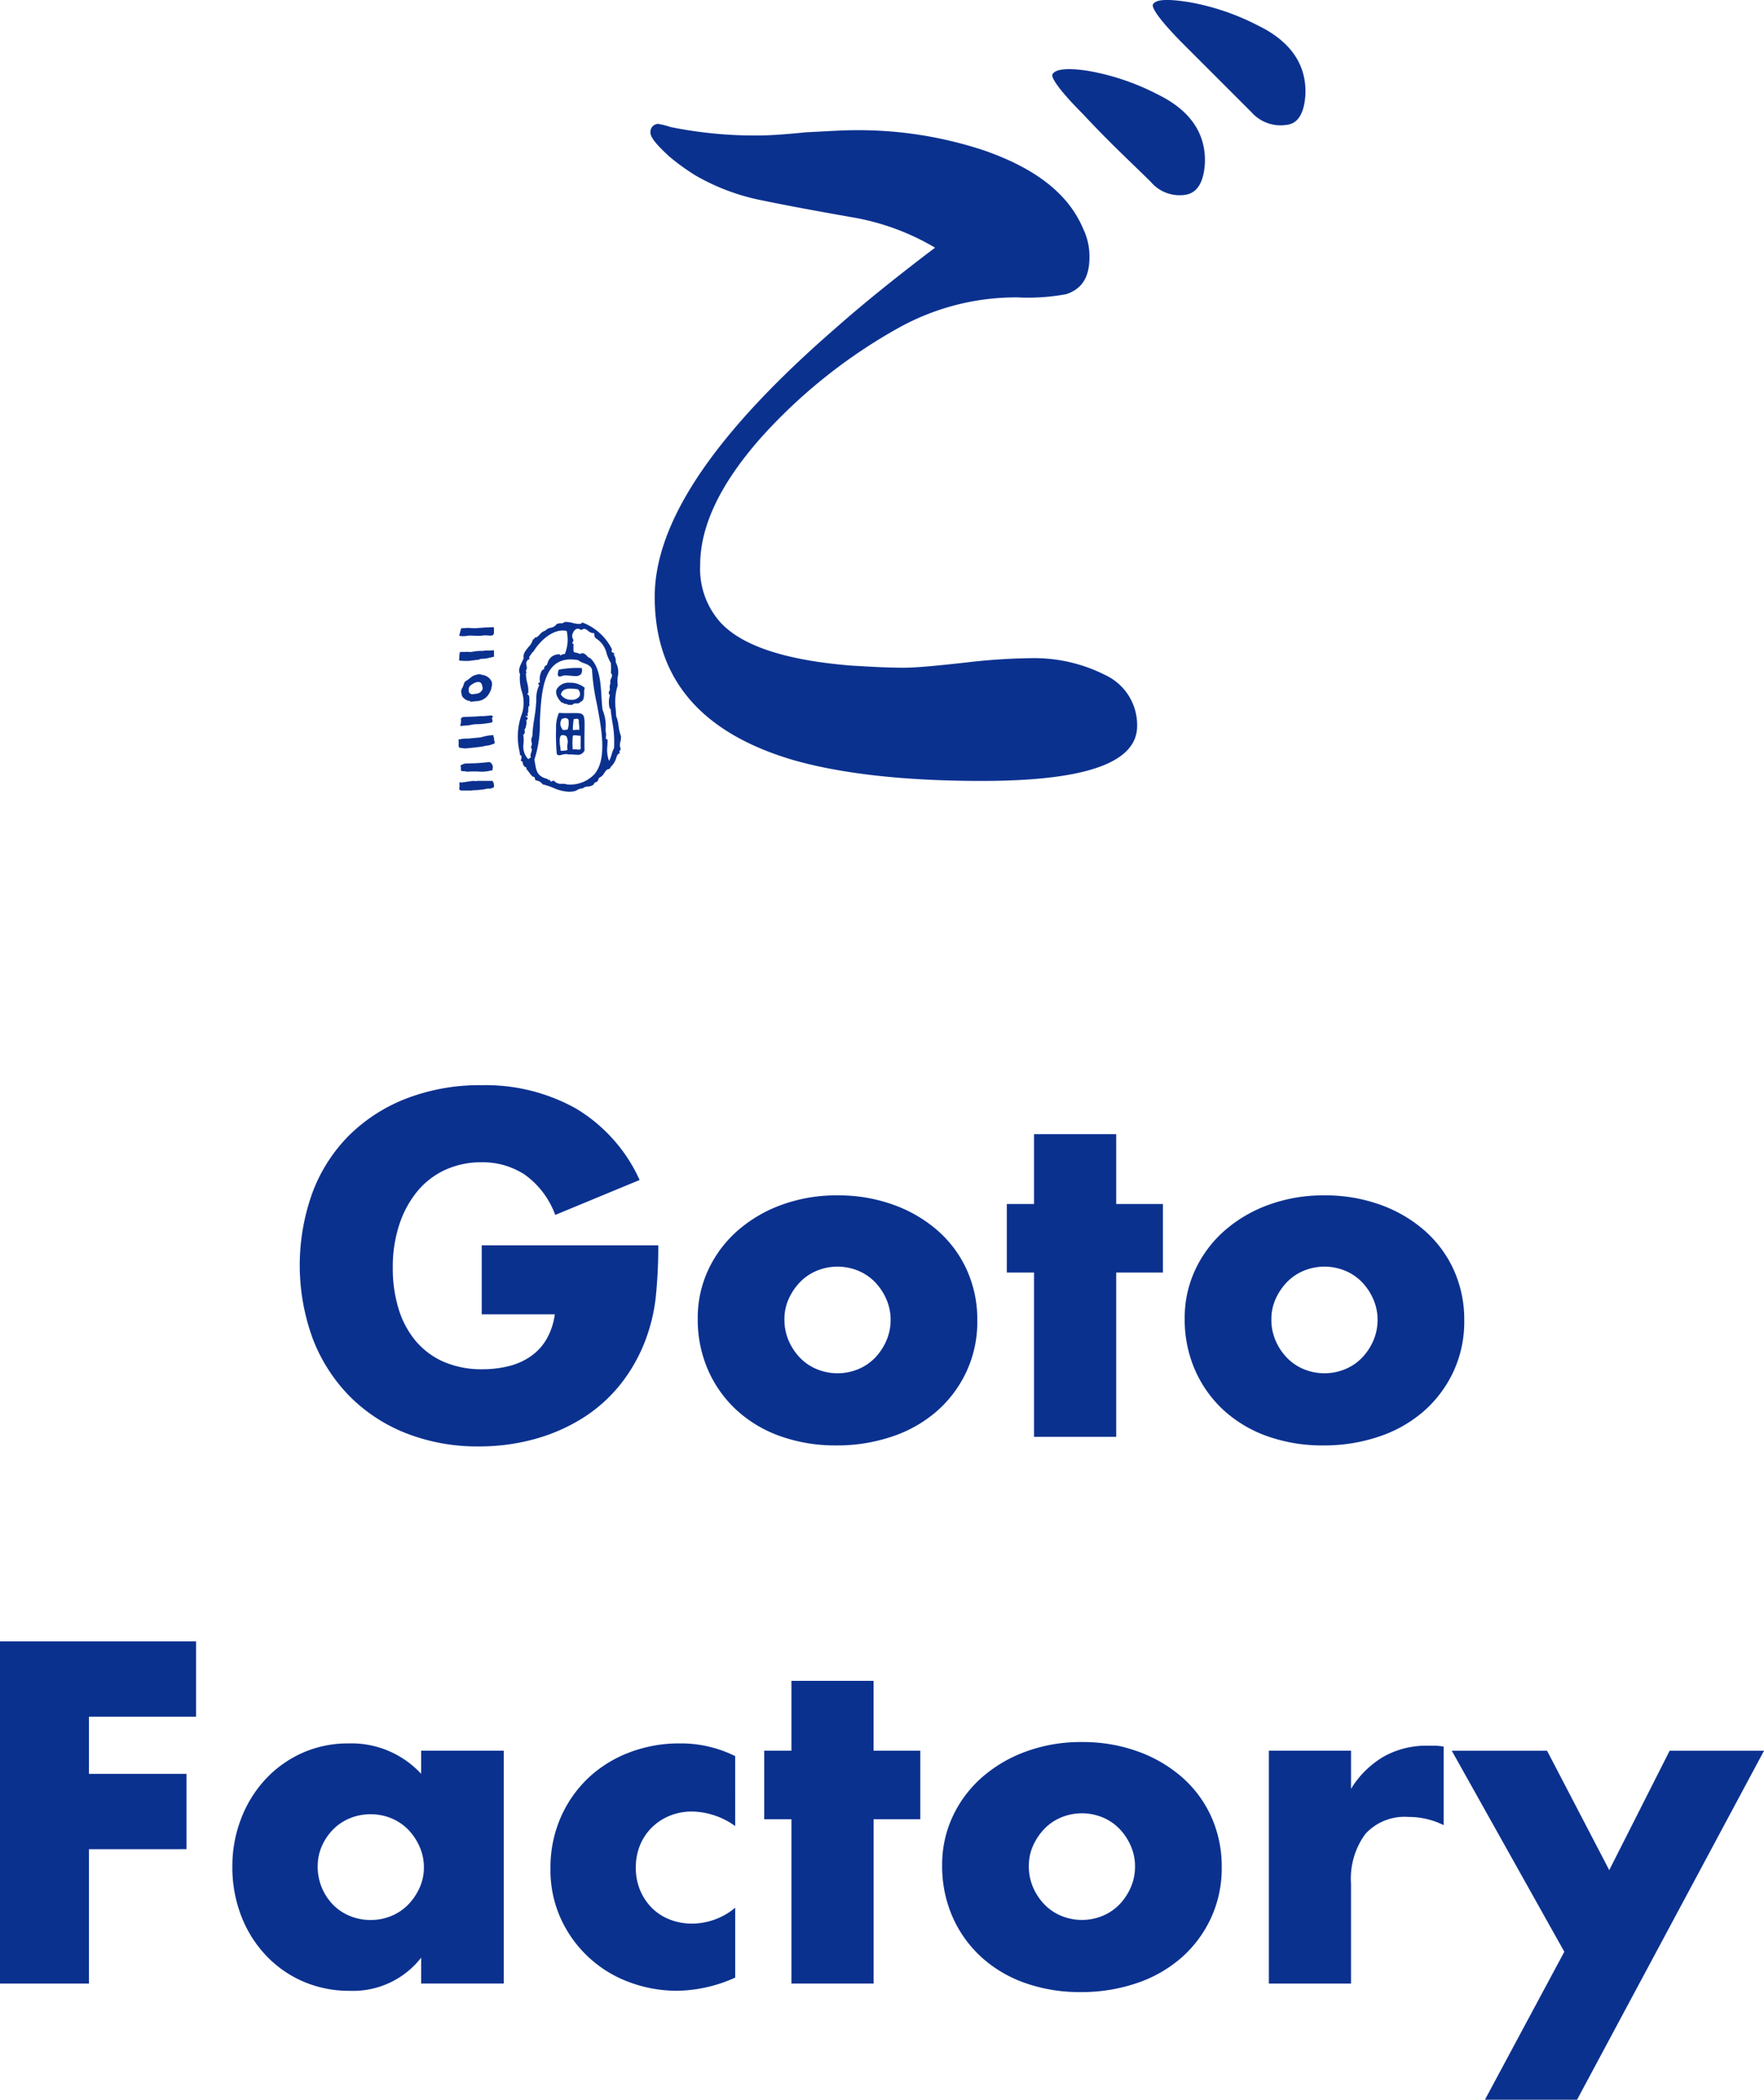
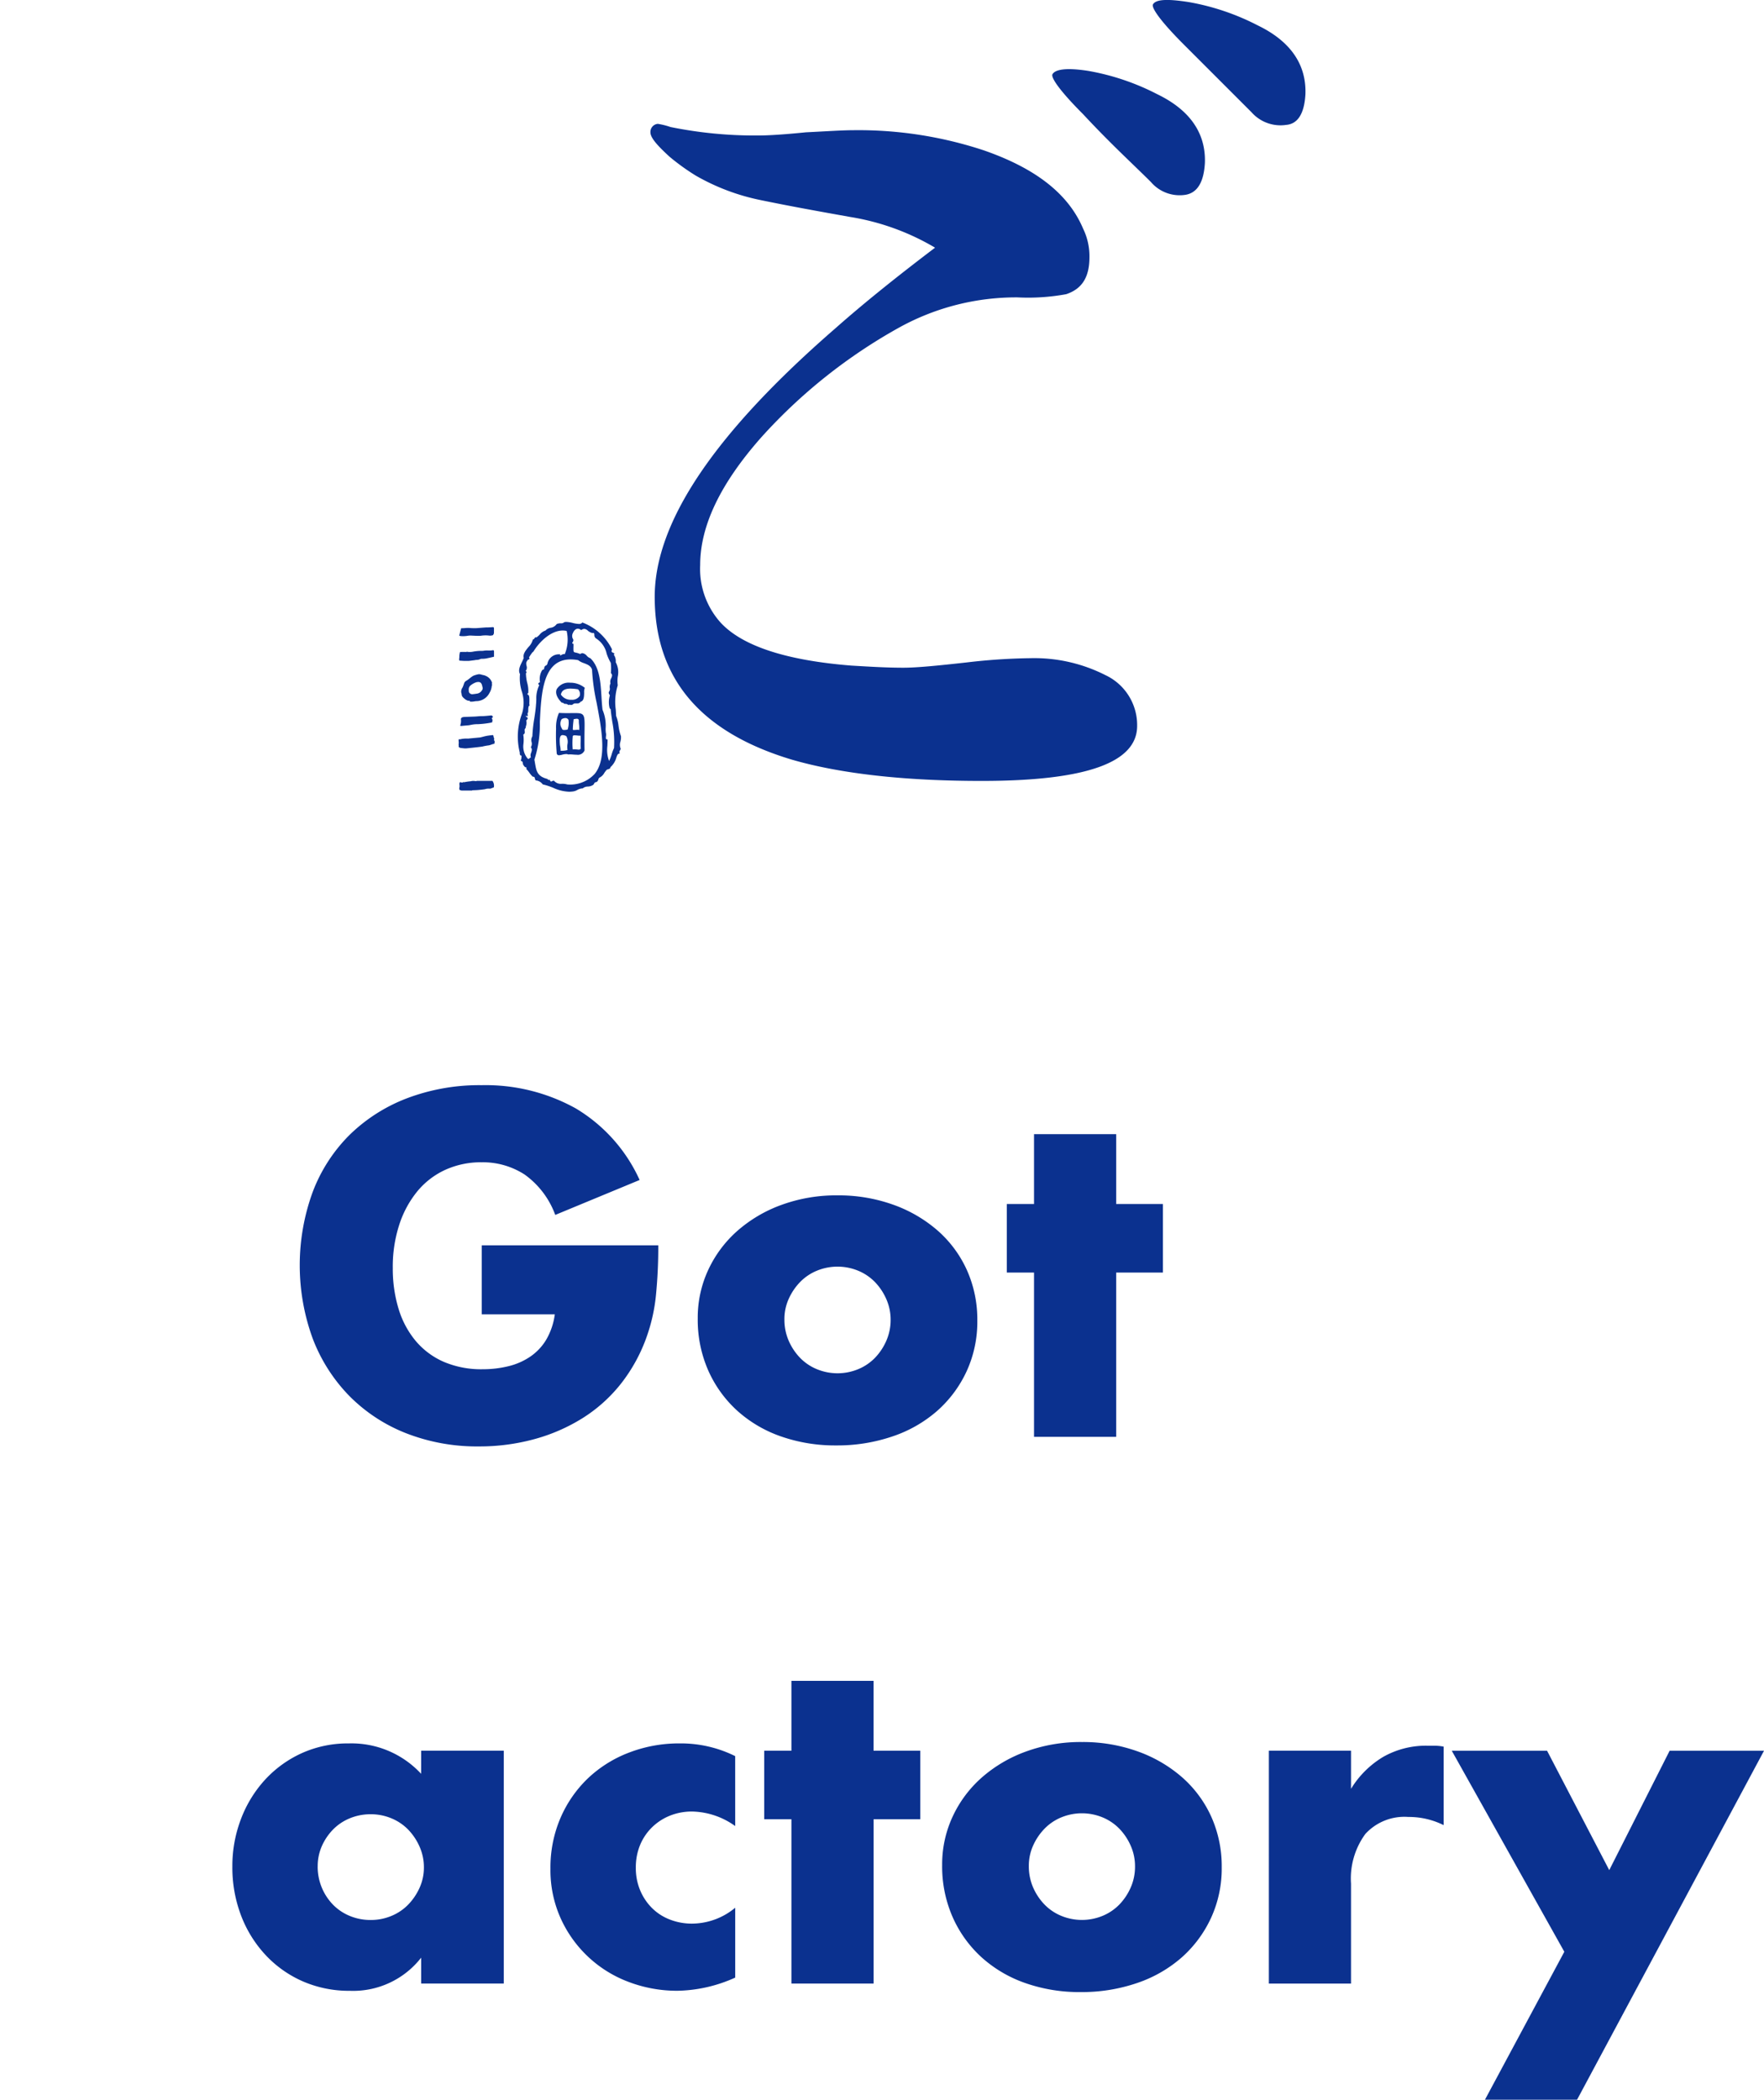
<svg xmlns="http://www.w3.org/2000/svg" width="196.941" height="234.408" viewBox="0 0 196.941 234.408">
  <g id="logo" transform="translate(0 -0.002)">
    <path id="パス_3925" data-name="パス 3925" d="M59.133,158.393h19.71a54.721,54.721,0,0,1-.254,5.523,19.551,19.551,0,0,1-1.013,4.61,18.375,18.375,0,0,1-2.888,5.3,16.919,16.919,0,0,1-4.281,3.851,20.113,20.113,0,0,1-5.4,2.355,23.174,23.174,0,0,1-6.181.811,21.706,21.706,0,0,1-8.133-1.47,18.331,18.331,0,0,1-6.308-4.13,18.679,18.679,0,0,1-4.1-6.383,23.853,23.853,0,0,1-.025-16.416,17.948,17.948,0,0,1,4.1-6.359,18.684,18.684,0,0,1,6.409-4.1,22.779,22.779,0,0,1,8.36-1.469,20.724,20.724,0,0,1,10.488,2.584,17.9,17.9,0,0,1,7.145,8L67.342,155a9.591,9.591,0,0,0-3.42-4.509,8.58,8.58,0,0,0-4.789-1.368,9.617,9.617,0,0,0-4.053.836,8.794,8.794,0,0,0-3.116,2.381,11.436,11.436,0,0,0-2.027,3.724,15.13,15.13,0,0,0-.734,4.865,15.379,15.379,0,0,0,.633,4.508,10.182,10.182,0,0,0,1.9,3.6,8.561,8.561,0,0,0,3.142,2.356,10.615,10.615,0,0,0,4.357.835,12.028,12.028,0,0,0,2.838-.329,7.45,7.45,0,0,0,2.457-1.064,6.05,6.05,0,0,0,1.8-1.9,7.6,7.6,0,0,0,.963-2.838H59.133Z" transform="translate(-5.351 -19.367)" fill="#0b318f" />
    <path id="パス_3926" data-name="パス 3926" d="M90.352,168.512a12.636,12.636,0,0,1,1.166-5.4,13.238,13.238,0,0,1,3.243-4.357,15.4,15.4,0,0,1,4.94-2.913,17.819,17.819,0,0,1,6.257-1.064,18.069,18.069,0,0,1,6.207,1.039,15.378,15.378,0,0,1,4.966,2.887,12.974,12.974,0,0,1,3.267,4.408,13.46,13.46,0,0,1,1.167,5.649,13.214,13.214,0,0,1-1.191,5.65,13.391,13.391,0,0,1-3.268,4.408,14.623,14.623,0,0,1-4.992,2.863,19.09,19.09,0,0,1-6.308,1.012,18.275,18.275,0,0,1-6.182-1.012,14.275,14.275,0,0,1-4.889-2.888,13.388,13.388,0,0,1-3.218-4.484A14.059,14.059,0,0,1,90.352,168.512Zm9.678.1a5.871,5.871,0,0,0,.481,2.406,6.422,6.422,0,0,0,1.267,1.9,5.551,5.551,0,0,0,1.874,1.265,6.044,6.044,0,0,0,4.611,0,5.559,5.559,0,0,0,1.874-1.265,6.436,6.436,0,0,0,1.266-1.9,5.758,5.758,0,0,0,.482-2.355,5.647,5.647,0,0,0-.482-2.306,6.454,6.454,0,0,0-1.267-1.9,5.586,5.586,0,0,0-1.874-1.266,6.055,6.055,0,0,0-4.611,0,5.578,5.578,0,0,0-1.874,1.266,6.536,6.536,0,0,0-1.267,1.875,5.452,5.452,0,0,0-.481,2.28Z" transform="translate(-12.453 -21.329)" fill="#0b318f" />
    <path id="パス_3927" data-name="パス 3927" d="M142.587,162.309v18.341h-9.171V162.309h-3.04v-7.651h3.04v-7.8h9.171v7.8h5.219v7.651Z" transform="translate(-17.972 -20.242)" fill="#0b318f" />
-     <path id="パス_3928" data-name="パス 3928" d="M153.41,168.512a12.635,12.635,0,0,1,1.165-5.4,13.249,13.249,0,0,1,3.243-4.357,15.409,15.409,0,0,1,4.94-2.913,17.829,17.829,0,0,1,6.257-1.064,18.073,18.073,0,0,1,6.207,1.039,15.365,15.365,0,0,1,4.965,2.888,12.976,12.976,0,0,1,3.268,4.408,13.46,13.46,0,0,1,1.167,5.649,13.214,13.214,0,0,1-1.191,5.65,13.4,13.4,0,0,1-3.267,4.408,14.627,14.627,0,0,1-4.991,2.863,19.09,19.09,0,0,1-6.307,1.012,18.275,18.275,0,0,1-6.182-1.012,14.275,14.275,0,0,1-4.889-2.888,13.388,13.388,0,0,1-3.217-4.484A14.049,14.049,0,0,1,153.41,168.512Zm9.677.1a5.885,5.885,0,0,0,.481,2.406,6.405,6.405,0,0,0,1.267,1.9,5.542,5.542,0,0,0,1.874,1.265,6.044,6.044,0,0,0,4.611,0,5.559,5.559,0,0,0,1.874-1.265,6.438,6.438,0,0,0,1.267-1.9,5.757,5.757,0,0,0,.48-2.355,5.646,5.646,0,0,0-.48-2.306,6.457,6.457,0,0,0-1.267-1.9,5.586,5.586,0,0,0-1.875-1.266,6.055,6.055,0,0,0-4.611,0,5.569,5.569,0,0,0-1.874,1.266,6.519,6.519,0,0,0-1.267,1.875A5.466,5.466,0,0,0,163.087,168.614Z" transform="translate(-21.145 -21.329)" fill="#0b318f" />
-     <path id="パス_3929" data-name="パス 3929" d="M21.888,220.944H9.931v6.383H20.824v8.411H9.931v15H0v-38.2H21.888Z" transform="translate(0 -29.297)" fill="#0b318f" />
    <path id="パス_3930" data-name="パス 3930" d="M51.161,226.565h9.222v25.992H51.161V249.67a9.624,9.624,0,0,1-7.954,3.7,12.929,12.929,0,0,1-5.219-1.039,12.571,12.571,0,0,1-4.155-2.913,13.453,13.453,0,0,1-2.761-4.409,15.059,15.059,0,0,1-.988-5.522,14.637,14.637,0,0,1,.963-5.3,13.591,13.591,0,0,1,2.686-4.382,12.664,12.664,0,0,1,4.1-2.965,12.521,12.521,0,0,1,5.269-1.089,10.587,10.587,0,0,1,8.056,3.394Zm-11.552,12.92a6.067,6.067,0,0,0,1.7,4.257,5.555,5.555,0,0,0,1.875,1.265,6.032,6.032,0,0,0,2.356.457,5.907,5.907,0,0,0,2.306-.457,5.568,5.568,0,0,0,1.874-1.265,6.557,6.557,0,0,0,1.266-1.875,5.467,5.467,0,0,0,.482-2.28,5.647,5.647,0,0,0-.482-2.306,6.494,6.494,0,0,0-1.266-1.9,5.581,5.581,0,0,0-1.874-1.265,5.907,5.907,0,0,0-2.306-.457,6.032,6.032,0,0,0-2.356.457,5.567,5.567,0,0,0-1.876,1.265,6.271,6.271,0,0,0-1.241,1.85,5.543,5.543,0,0,0-.455,2.254Z" transform="translate(-4.142 -31.119)" fill="#0b318f" />
    <path id="パス_3931" data-name="パス 3931" d="M91.908,234.976a8.5,8.5,0,0,0-4.813-1.622,6.562,6.562,0,0,0-2.457.456,6.113,6.113,0,0,0-2,1.292,5.949,5.949,0,0,0-1.342,1.976,6.512,6.512,0,0,0-.482,2.559,6.369,6.369,0,0,0,.482,2.508,6.12,6.12,0,0,0,1.317,1.976,5.734,5.734,0,0,0,2,1.292,6.745,6.745,0,0,0,2.483.455,7.584,7.584,0,0,0,4.813-1.773v7.8a16.254,16.254,0,0,1-6.435,1.469,15.18,15.18,0,0,1-5.4-.964,13.505,13.505,0,0,1-7.625-7.067,13.105,13.105,0,0,1-1.166-5.6,14.015,14.015,0,0,1,1.115-5.65,13.538,13.538,0,0,1,3.04-4.408,13.772,13.772,0,0,1,4.586-2.888,15.55,15.55,0,0,1,5.7-1.038,13.63,13.63,0,0,1,6.182,1.419Z" transform="translate(-9.828 -31.118)" fill="#0b318f" />
    <path id="パス_3932" data-name="パス 3932" d="M111.175,233.1V251.44H102V233.1H98.964v-7.651H102v-7.8h9.17v7.8h5.219V233.1Z" transform="translate(-13.642 -30.001)" fill="#0b318f" />
    <path id="パス_3933" data-name="パス 3933" d="M122,239.3a12.635,12.635,0,0,1,1.166-5.4,13.235,13.235,0,0,1,3.243-4.357,15.4,15.4,0,0,1,4.939-2.913,17.832,17.832,0,0,1,6.258-1.064,18.068,18.068,0,0,1,6.206,1.039,15.369,15.369,0,0,1,4.966,2.887,12.976,12.976,0,0,1,3.267,4.408,13.486,13.486,0,0,1,1.167,5.649,13.214,13.214,0,0,1-1.191,5.65,13.406,13.406,0,0,1-3.268,4.408,14.643,14.643,0,0,1-4.991,2.863,19.1,19.1,0,0,1-6.308,1.012,18.275,18.275,0,0,1-6.182-1.012,14.283,14.283,0,0,1-4.889-2.888,13.386,13.386,0,0,1-3.217-4.484A14.057,14.057,0,0,1,122,239.3Zm9.678.1a5.891,5.891,0,0,0,.481,2.406,6.427,6.427,0,0,0,1.267,1.9,5.551,5.551,0,0,0,1.874,1.265,6.046,6.046,0,0,0,4.611,0,5.569,5.569,0,0,0,1.874-1.265,6.46,6.46,0,0,0,1.267-1.9,5.751,5.751,0,0,0,.481-2.356,5.633,5.633,0,0,0-.481-2.306,6.471,6.471,0,0,0-1.267-1.9,5.6,5.6,0,0,0-1.874-1.266,6.057,6.057,0,0,0-4.611,0,5.578,5.578,0,0,0-1.874,1.266,6.533,6.533,0,0,0-1.267,1.875,5.467,5.467,0,0,0-.481,2.281Z" transform="translate(-16.814 -31.088)" fill="#0b318f" />
    <path id="パス_3934" data-name="パス 3934" d="M164.314,226.606h9.171v4.256a10.553,10.553,0,0,1,3.6-3.571,9.665,9.665,0,0,1,4.966-1.243h.785a5.648,5.648,0,0,1,.989.1v8.765a8.717,8.717,0,0,0-3.952-.912,5.9,5.9,0,0,0-4.789,1.9,8.425,8.425,0,0,0-1.6,5.549V252.6h-9.171Z" transform="translate(-22.651 -31.159)" fill="#0b318f" />
    <path id="パス_3935" data-name="パス 3935" d="M200.565,249.14,188,226.7h10.64l6.941,13.326,6.74-13.325h10.538l-20.875,38.962H191.7Z" transform="translate(-25.917 -31.248)" fill="#0b318f" />
    <path id="パス_3936" data-name="パス 3936" d="M59.727,102.186l-.2-.059c-.11-.139-.02-.295-.022-.447s-.072-.294.059-.442a1.1,1.1,0,0,0,.223.059c.072.005.12-.1.216-.038a5.883,5.883,0,0,1,.749-.111,1.077,1.077,0,0,1,.516-.017c.066.016.156-.029.235-.029.56,0,1.121,0,1.674,0a.922.922,0,0,1,.153.728l-.4.149a1.411,1.411,0,0,0-.6.057c-.233.037-.465.059-.7.083s-.453.027-.679.035c-.022,0-.041.022-.06.034Z" transform="translate(-8.197 -13.928)" fill="#0b318f" />
    <path id="パス_3937" data-name="パス 3937" d="M60.732,90.375c-.049-.063-.082-.16-.21-.1a1.566,1.566,0,0,1-.31-.143c-.217-.169-.453-.335-.437-.628a.672.672,0,0,1-.016-.481.763.763,0,0,1,.118-.239,4.952,4.952,0,0,0,.184-.5.539.539,0,0,1,.228-.249c.247-.135.435-.329.664-.483a.823.823,0,0,1,.183-.1,3.834,3.834,0,0,1,.449-.132.719.719,0,0,1,.37.022,2.693,2.693,0,0,0,.3.07,1.573,1.573,0,0,1,.342.14,1.23,1.23,0,0,1,.576.717c-.058.112.046.238-.038.347a1.75,1.75,0,0,1-.247.763,1.677,1.677,0,0,1-1.224.91c-.151.03-.306.01-.447.044a2.078,2.078,0,0,1-.481.032ZM60.563,89a1.875,1.875,0,0,0,.022.286.4.4,0,0,0,.432.247c.167-.018.335-.04.5-.068a.772.772,0,0,0,.52-.359.385.385,0,0,0,.06-.385c-.024-.065-.028-.135-.047-.2-.1-.322-.28-.4-.633-.323a1.97,1.97,0,0,0-.6.32.565.565,0,0,0-.252.483Z" transform="translate(-8.234 -12.033)" fill="#0b318f" />
    <path id="パス_3938" data-name="パス 3938" d="M63.376,96.157c-.254.024-.444.167-.714.184a6.061,6.061,0,0,0-.6.116c-.214.035-.432.059-.65.085q-.57.065-1.142.122a1.291,1.291,0,0,1-.252,0c-.155-.014-.309-.036-.485-.058-.02-.056-.181-.062-.141-.178.024-.068-.022-.147-.006-.217a1.243,1.243,0,0,0,0-.358c-.005-.068,0-.136,0-.21a.451.451,0,0,0,.149.012,3.086,3.086,0,0,1,.9-.079c.445-.048.892-.085,1.338-.128a.615.615,0,0,0,.079-.015c.226-.055.447-.121.677-.164s.448-.061.677-.091c.125.086.047.213.123.307s-.042.221.048.334C63.449,95.913,63.381,96.03,63.376,96.157Z" transform="translate(-8.184 -13.117)" fill="#0b318f" />
    <path id="パス_3939" data-name="パス 3939" d="M59.556,84.4a4.9,4.9,0,0,1,.678-.009c.108-.051.213,0,.32,0a1.982,1.982,0,0,0,.426-.029,4.906,4.906,0,0,1,.97-.094,1.309,1.309,0,0,0,.279-.018c.324-.062.658.018.982-.054.088-.019.139.03.141.126,0,.2,0,.4,0,.6-.247.056-.481.115-.717.161a2.421,2.421,0,0,1-.585.069.548.548,0,0,0-.3.062,1.056,1.056,0,0,1-.337.063c-.093,0-.186.026-.279.038-.125.016-.251.031-.377.046a2.527,2.527,0,0,1-.254.027q-.248.005-.5,0c-.171-.007-.341-.022-.523-.035-.053-.156.015-.312,0-.468A2,2,0,0,1,59.556,84.4Z" transform="translate(-8.199 -11.604)" fill="#0b318f" />
    <path id="パス_3940" data-name="パス 3940" d="M59.466,82.147l.219-.827c.307.017.59-.045.9-.027a6.39,6.39,0,0,0,.844.02c.333-.026.666-.053,1-.076.12-.008.243,0,.364-.009.142-.006.284-.016.453-.028a.121.121,0,0,1,.1.126c0,.187,0,.374-.005.56,0,.053-.053.1-.068.158-.024.083-.146.084-.245.1a.773.773,0,0,1-.236,0,3.443,3.443,0,0,0-.924.022c-.4.025-.782-.014-1.172-.024a2.218,2.218,0,0,0-.377.041,3.271,3.271,0,0,1-.711.015A.64.64,0,0,1,59.466,82.147Z" transform="translate(-8.197 -11.189)" fill="#0b318f" />
-     <path id="パス_3941" data-name="パス 3941" d="M63.2,99.025c.091.187,0,.376,0,.572a1.1,1.1,0,0,0-.154.024,4.334,4.334,0,0,1-1.536.108c-.341-.01-.688,0-1.029.02a.537.537,0,0,1-.273-.027.986.986,0,0,0-.26-.02c-.22-.011-.255-.032-.273-.154-.022-.142.059-.29-.058-.429-.008-.009,0-.026.01-.038a1.14,1.14,0,0,1,.528-.237c.281-.011.562-.022.843-.027.606-.009,1.2-.072,1.79-.135C62.994,98.659,63.137,98.893,63.2,99.025Z" transform="translate(-8.217 -13.602)" fill="#0b318f" />
    <path id="パス_3942" data-name="パス 3942" d="M63.1,92.635c.135.1.21.167.08.253a.1.1,0,0,0-.04.108c.015.065.072.128.078.192.005.049-.149.1.01.15-.053.035-.093.092-.16.1a10.118,10.118,0,0,1-1.467.177,3.66,3.66,0,0,0-.872.092,2.417,2.417,0,0,1-.34.044c-.242.024-.485.045-.744.069-.019-.033-.056-.061-.044-.082a1.375,1.375,0,0,0,.077-.636.68.68,0,0,1,0-.084c.028-.129.154-.2.4-.21.391-.017.784-.026,1.174-.044.233-.01.464-.046.7-.046C62.347,92.72,62.725,92.668,63.1,92.635Z" transform="translate(-8.217 -12.768)" fill="#0b318f" />
    <path id="パス_3943" data-name="パス 3943" d="M121.2,87.183c-8.741,0-15.829-.827-21.144-2.362-10.277-3.071-15.357-9.1-15.357-18.191,0-8.387,6.733-18.309,20.2-30,3.072-2.717,6.733-5.669,11.1-8.977a26.969,26.969,0,0,0-9.451-3.426c-3.307-.591-6.614-1.181-10.04-1.89A24.182,24.182,0,0,1,89.3,19.617a24.825,24.825,0,0,1-2.954-2.127c-1.417-1.3-2.126-2.127-2.126-2.717a.906.906,0,0,1,.827-.945,8.235,8.235,0,0,1,1.417.355,47.278,47.278,0,0,0,9.8.945q1.772,0,5.316-.355c2.362-.118,4.134-.236,5.316-.236a44.6,44.6,0,0,1,14.529,2.244c5.788,2.008,9.45,4.844,11.1,8.741a7.033,7.033,0,0,1,.709,3.189c0,2.245-.827,3.544-2.6,4.135a23.527,23.527,0,0,1-5.434.355A27.027,27.027,0,0,0,112.1,36.508,59.687,59.687,0,0,0,96.625,48.793c-4.606,5.2-6.851,9.922-6.851,14.293a8.967,8.967,0,0,0,2.244,6.379c2.362,2.6,7.206,4.252,14.647,4.843,2.008.118,3.9.236,5.788.236,1.535,0,3.9-.236,7.088-.591a67.038,67.038,0,0,1,7.087-.473,17.555,17.555,0,0,1,8.387,1.89,6.156,6.156,0,0,1,3.544,5.671C138.56,85.175,132.772,87.183,121.2,87.183Zm22.8-65.441a4.216,4.216,0,0,1-3.9-1.417c-1.89-1.891-4.489-4.253-7.56-7.56-2.6-2.6-3.662-4.135-3.425-4.489.355-.591,1.772-.709,4.016-.355a26.825,26.825,0,0,1,7.678,2.6c3.662,1.772,5.434,4.37,5.315,7.677Q145.942,21.389,143.994,21.743Zm11.222-7.8a4.314,4.314,0,0,1-3.9-1.417l-7.56-7.56c-2.6-2.6-3.662-4.134-3.426-4.488.355-.591,1.773-.591,4.017-.237a26.855,26.855,0,0,1,7.678,2.6c3.662,1.772,5.433,4.37,5.316,7.678-.118,2.126-.827,3.307-2.127,3.425Z" transform="translate(-11.604 0)" fill="#0b318f" />
    <g id="グループ_1658" data-name="グループ 1658" transform="translate(57.806 69.428)">
      <path id="パス_3944" data-name="パス 3944" d="M78.506,93.888a1.9,1.9,0,0,0,.056-.61v0l0,0a5.265,5.265,0,0,1-.273-1.163,4.162,4.162,0,0,0-.27-1.1c-.006-.214-.021-.445-.036-.69a6.161,6.161,0,0,1,.216-2.7l.005-.01,0-.011a3.708,3.708,0,0,1,0-.966,2.323,2.323,0,0,0-.226-1.611,1.216,1.216,0,0,0-.226-.847c.049-.033.079-.065.077-.1s-.055-.07-.121-.1-.161-.065-.188-.139a.277.277,0,0,1,.044-.215l.009-.017-.009-.017A6.077,6.077,0,0,0,74.275,80.6l-.025-.009-.016.022a.447.447,0,0,1-.375.14,3.328,3.328,0,0,1-.679-.109,3.478,3.478,0,0,0-.717-.114.843.843,0,0,0-.219.026l-.01,0-.007.008a.506.506,0,0,1-.391.119,1.055,1.055,0,0,0-.444.085l-.01.005-.006.01a1,1,0,0,1-.669.4.953.953,0,0,0-.566.306,1.383,1.383,0,0,0-.649.447,2,2,0,0,1-.378.329.143.143,0,0,0-.07-.021c-.065,0-.1.056-.136.111s-.08.123-.16.132l-.028,0,0,.028a1.839,1.839,0,0,1-.486.821c-.313.381-.637.774-.526,1.21a4.21,4.21,0,0,1-.2.458c-.212.436-.452.929-.216,1.348a4.892,4.892,0,0,0,.184,1.883,4.113,4.113,0,0,1,.042,2.52,7.288,7.288,0,0,0-.251,4.357c-.015.278.057.316.146.333.027.005.037.009.044.02a1.41,1.41,0,0,1-.075.535l-.009.036.036.009c.16.039.176.135.2.258a.448.448,0,0,0,.13.295.311.311,0,0,0,.2.162c.043.017.087.035.093.054s0,.033-.037.083l-.02.027.025.022a3.755,3.755,0,0,1,.331.409,2.985,2.985,0,0,0,.371.443l.009.005h.009c.189.018.2.07.229.184a.806.806,0,0,0,.078.216l.01.017h.02a1.066,1.066,0,0,1,.77.443l.008.009.013,0a7.257,7.257,0,0,1,1.169.383,4.612,4.612,0,0,0,1.748.431,3.058,3.058,0,0,0,.4-.027h.017a1.3,1.3,0,0,0,.5-.166,1.388,1.388,0,0,1,.546-.178l.047,0,.015,0,.011-.009a.9.9,0,0,1,.561-.2,1.156,1.156,0,0,0,.585-.175.311.311,0,0,0,.109-.135.284.284,0,0,1,.264-.188h.01l.008-.006a.466.466,0,0,0,.2-.283.344.344,0,0,1,.153-.223,1.193,1.193,0,0,0,.5-.488,2.811,2.811,0,0,1,.228-.311l0,0,0,0c.035-.065.129-.095.22-.124.121-.038.256-.082.24-.221a2.223,2.223,0,0,0,.665-1.067c.092-.266.153-.442.344-.466l.053-.006-.025-.047c-.066-.124-.014-.212.047-.313a.793.793,0,0,0,.072-.14l.006-.018-.011-.015A1.11,1.11,0,0,1,78.506,93.888Zm-1.46.451c.011-.213.024-.432.024-.66v-.041l-.041.005-.031,0a.105.105,0,0,1-.081-.028c-.053-.058-.039-.2-.025-.341a1.065,1.065,0,0,0,0-.305l0-.008-.009-.009a3.145,3.145,0,0,1-.033-.522,4.509,4.509,0,0,0-.344-2.091c-.057-.456-.087-.936-.118-1.444-.1-1.634-.205-3.322-1.242-4.313l-.007-.007-.01,0a.919.919,0,0,1-.38-.266.8.8,0,0,0-.483-.292.381.381,0,0,0-.25.1,2.357,2.357,0,0,0-.52-.167c-.252-.054-.252-.054-.234-.785l0-.177-.024-.009c-.085-.033-.109-.061-.116-.079s.016-.067.046-.114a.334.334,0,0,0,.068-.3l0-.009-.007-.006a.679.679,0,0,1-.031-.7c.093-.234.288-.485.553-.485a.561.561,0,0,1,.35.142l.022.016.022-.015a.608.608,0,0,1,.327-.123.642.642,0,0,1,.382.189,1.218,1.218,0,0,0,.509.274l.008,0,.008,0a.4.4,0,0,1,.079-.009c.112,0,.123.071.137.219a.437.437,0,0,0,.209.407,2.666,2.666,0,0,1,1.158,1.673,5.236,5.236,0,0,0,.463,1.035,5.362,5.362,0,0,1,.014,1.131v.017l.012.012c.188.182.111.361.022.57a.756.756,0,0,0-.08.573.883.883,0,0,0-.08.505.533.533,0,0,1-.1.435l0,0,0,.006a.285.285,0,0,0,.053.277.39.39,0,0,1,.057.118,2.637,2.637,0,0,0-.028,1.406.256.256,0,0,0,.122.125c.024.385.1.867.172,1.378a11.788,11.788,0,0,1,.2,2.961,4.375,4.375,0,0,0-.254.672,4.094,4.094,0,0,1-.3.774,3.589,3.589,0,0,1-.184-1.724ZM71.1,98.266l-.011-.014h-.018a.474.474,0,0,0-.212.06.26.26,0,0,1-.1.035c-.03,0-.078-.019-.148-.184l-.019-.044-.037.029a.127.127,0,0,1-.069.034c-.029,0-.057-.035-.1-.09l-.025-.034-.012,0c-1.132-.291-1.23-.869-1.379-1.745-.022-.132-.046-.268-.073-.41a12.739,12.739,0,0,0,.61-4.2c.16-3.275.341-6.988,3.435-6.988a4.772,4.772,0,0,1,.835.079,2.14,2.14,0,0,0,.646.334c.388.148.789.3.91.735a23.039,23.039,0,0,0,.518,3.716c.553,2.914,1.179,6.218-.228,7.924a3.728,3.728,0,0,1-3.051,1.171,2.081,2.081,0,0,0-.595-.077.99.99,0,0,1-.877-.326Zm-2.515-4.324a.722.722,0,0,1-.071.558l-.017.024.019.022c.152.177.09.373.022.579a.68.68,0,0,0-.027.534.349.349,0,0,0-.176.109c-.036.036-.059.057-.089.057h0a.2.2,0,0,1-.106-.049,2.091,2.091,0,0,1-.461-1.645,4.065,4.065,0,0,0-.022-1.035c.19-.071.174-.232.16-.374-.013-.126-.025-.245.084-.321l.013-.009,0-.016a2.149,2.149,0,0,1,.051-.253,1.006,1.006,0,0,0,.018-.593c.122-.106.175-.189.167-.259s-.079-.112-.135-.142c-.032-.017-.073-.039-.074-.055s0-.03.064-.08c.055.053.082.065.1.065a.047.047,0,0,0,.039-.018c.024-.028.016-.078.005-.154s-.028-.177.006-.188l.015,0,.007-.015a.934.934,0,0,0,.034-.3c.006-.193.014-.458.118-.5l.034-.013-.014-.035a1.742,1.742,0,0,1-.012-.366c.006-.313.013-.667-.094-.776a.114.114,0,0,0-.083-.037c-.062-.093-.056-.1.047-.194l.01-.009,0-.014a3.346,3.346,0,0,0-.116-1.091,4.674,4.674,0,0,1-.147-1.094.164.164,0,0,0,.063-.136c-.008-.041-.04-.076-.1-.109a.589.589,0,0,0,.1-.587c-.036-.2-.07-.4.086-.553l.01-.009v-.014c0-.066.052-.09.123-.117.049-.019.1-.038.111-.088s-.007-.083-.055-.143a4.923,4.923,0,0,1,.455-.654l0,.063.074-.119c.711-1.148,1.989-2.3,3.24-2.3a1.956,1.956,0,0,1,.439.049,4.21,4.21,0,0,1-.218,2.6.158.158,0,0,0-.087-.024.7.7,0,0,0-.278.1.583.583,0,0,1-.155.063s-.008-.015.011-.08l.015-.048-.05,0a1.3,1.3,0,0,0-1.364.948c-.043.222-.115.26-.191.3-.092.048-.187.1-.205.421h-.006a.321.321,0,0,0-.256.185,1.918,1.918,0,0,0-.192,1.252l-.014.008c-.1.059-.178.1-.179.17,0,.047.035.091.116.146a3.278,3.278,0,0,0-.333,1.577c-.007.192-.014.39-.035.587-.03.506-.108,1.015-.19,1.553a15.521,15.521,0,0,0-.217,2A.846.846,0,0,0,68.584,93.942Z" transform="translate(-67.042 -80.525)" fill="#0b318f" />
      <path id="パス_3945" data-name="パス 3945" d="M73.375,96.951l.01,0a1.234,1.234,0,0,1,.192-.013c.109,0,.228.009.353.019s.267.021.4.021a.8.8,0,0,0,.863-.484l0-.006v-.007c-.018-.918-.008-1.623,0-2.189.016-1.067.024-1.554-.2-1.782-.151-.153-.4-.182-.807-.182-.106,0-.226,0-.358,0-.161,0-.345.005-.549.005-.318,0-.62-.008-.922-.024H72.34l-.011.014a4.039,4.039,0,0,0-.314,1.74,22.892,22.892,0,0,0,.07,2.717.242.242,0,0,0,.266.255,1.565,1.565,0,0,0,.343-.06,1.963,1.963,0,0,1,.444-.072.562.562,0,0,1,.228.042Zm.5-.562a7.825,7.825,0,0,1,0-1.418v-.009a.129.129,0,0,1,.027-.1.285.285,0,0,1,.207-.053,2.544,2.544,0,0,1,.28.022,2.39,2.39,0,0,0,.263.022.507.507,0,0,0,.1-.009,6.307,6.307,0,0,1,.008.7,6.228,6.228,0,0,0,.008.7v.01l.006.009c.066.084-.2.114-.2.121s.228.034.109.034c-.08,0-.179-.01-.285-.021s-.234-.024-.341-.024a.745.745,0,0,0-.186.019Zm.679-3.19a3.824,3.824,0,0,0,.025.394,3.115,3.115,0,0,1,.018.64.264.264,0,0,0-.176-.041c-.061,0-.134.006-.2.012s-.141.012-.2.012h0c-.083,0-.132-.013-.135-.036a7.121,7.121,0,0,1,.059-.875c.011-.116.022-.218.027-.282a1.364,1.364,0,0,1,.344-.062.255.255,0,0,1,.188.059.241.241,0,0,1,.054.18ZM73.3,96.449a2.158,2.158,0,0,1-.522.083h0l-.265,0c-.017,0,.029-.065.01-.064a3.465,3.465,0,0,0-.076-.574c-.029-.4-.063-.848.1-1.026a.268.268,0,0,1,.21-.083,1,1,0,0,1,.4.117,1.3,1.3,0,0,1,.129.912,2.277,2.277,0,0,0,.007.638Zm-.667-3.439a.9.9,0,0,1,.418-.127.387.387,0,0,1,.349.2,2.278,2.278,0,0,1-.1,1.085,1.816,1.816,0,0,1-.372.044h0c-.24,0-.21-.07-.291-.209A.951.951,0,0,1,72.638,93.01Z" transform="translate(-67.739 -82.147)" fill="#0b318f" />
      <path id="パス_3946" data-name="パス 3946" d="M72.654,90.652l.026-.035c.022-.029.267.155.311.155a.423.423,0,0,1,.334.083l.055.04.019-.008a.274.274,0,0,1,.1-.019.772.772,0,0,1,.1.009.781.781,0,0,0,.1.009.3.3,0,0,0,.191-.066.348.348,0,0,1,.281-.106l.1,0c.032,0,.067,0,.1,0a.4.4,0,0,0,.372-.186c.38-.084.39-.6.4-1.011a1.272,1.272,0,0,1,.062-.506l.015-.026-.024-.021a2.511,2.511,0,0,0-1.617-.558,1.563,1.563,0,0,0-1.5.721c-.125.293-.132.79.543,1.489Zm1.759-1.519.038.005a.72.72,0,0,1,.192.75,1.008,1.008,0,0,1-.933.419,1.3,1.3,0,0,1-1.163-.577c.085-.45.435-.669,1.073-.669A5.914,5.914,0,0,1,74.413,89.133Z" transform="translate(-67.731 -81.615)" fill="#0b318f" />
-       <path id="パス_3947" data-name="パス 3947" d="M72.464,87.451a.5.5,0,0,0,.132-.021h0l0,0a1.128,1.128,0,0,1,.543-.1c.171,0,.356.017.535.034s.353.032.513.032h0a.809.809,0,0,0,.628-.2.8.8,0,0,0,.091-.674l-.005-.03-.225,0a10.9,10.9,0,0,0-2.32.19l-.021,0-.006.021c-.08.274-.142.546-.043.677a.2.2,0,0,0,.17.076Z" transform="translate(-67.765 -81.349)" fill="#0b318f" />
    </g>
  </g>
</svg>